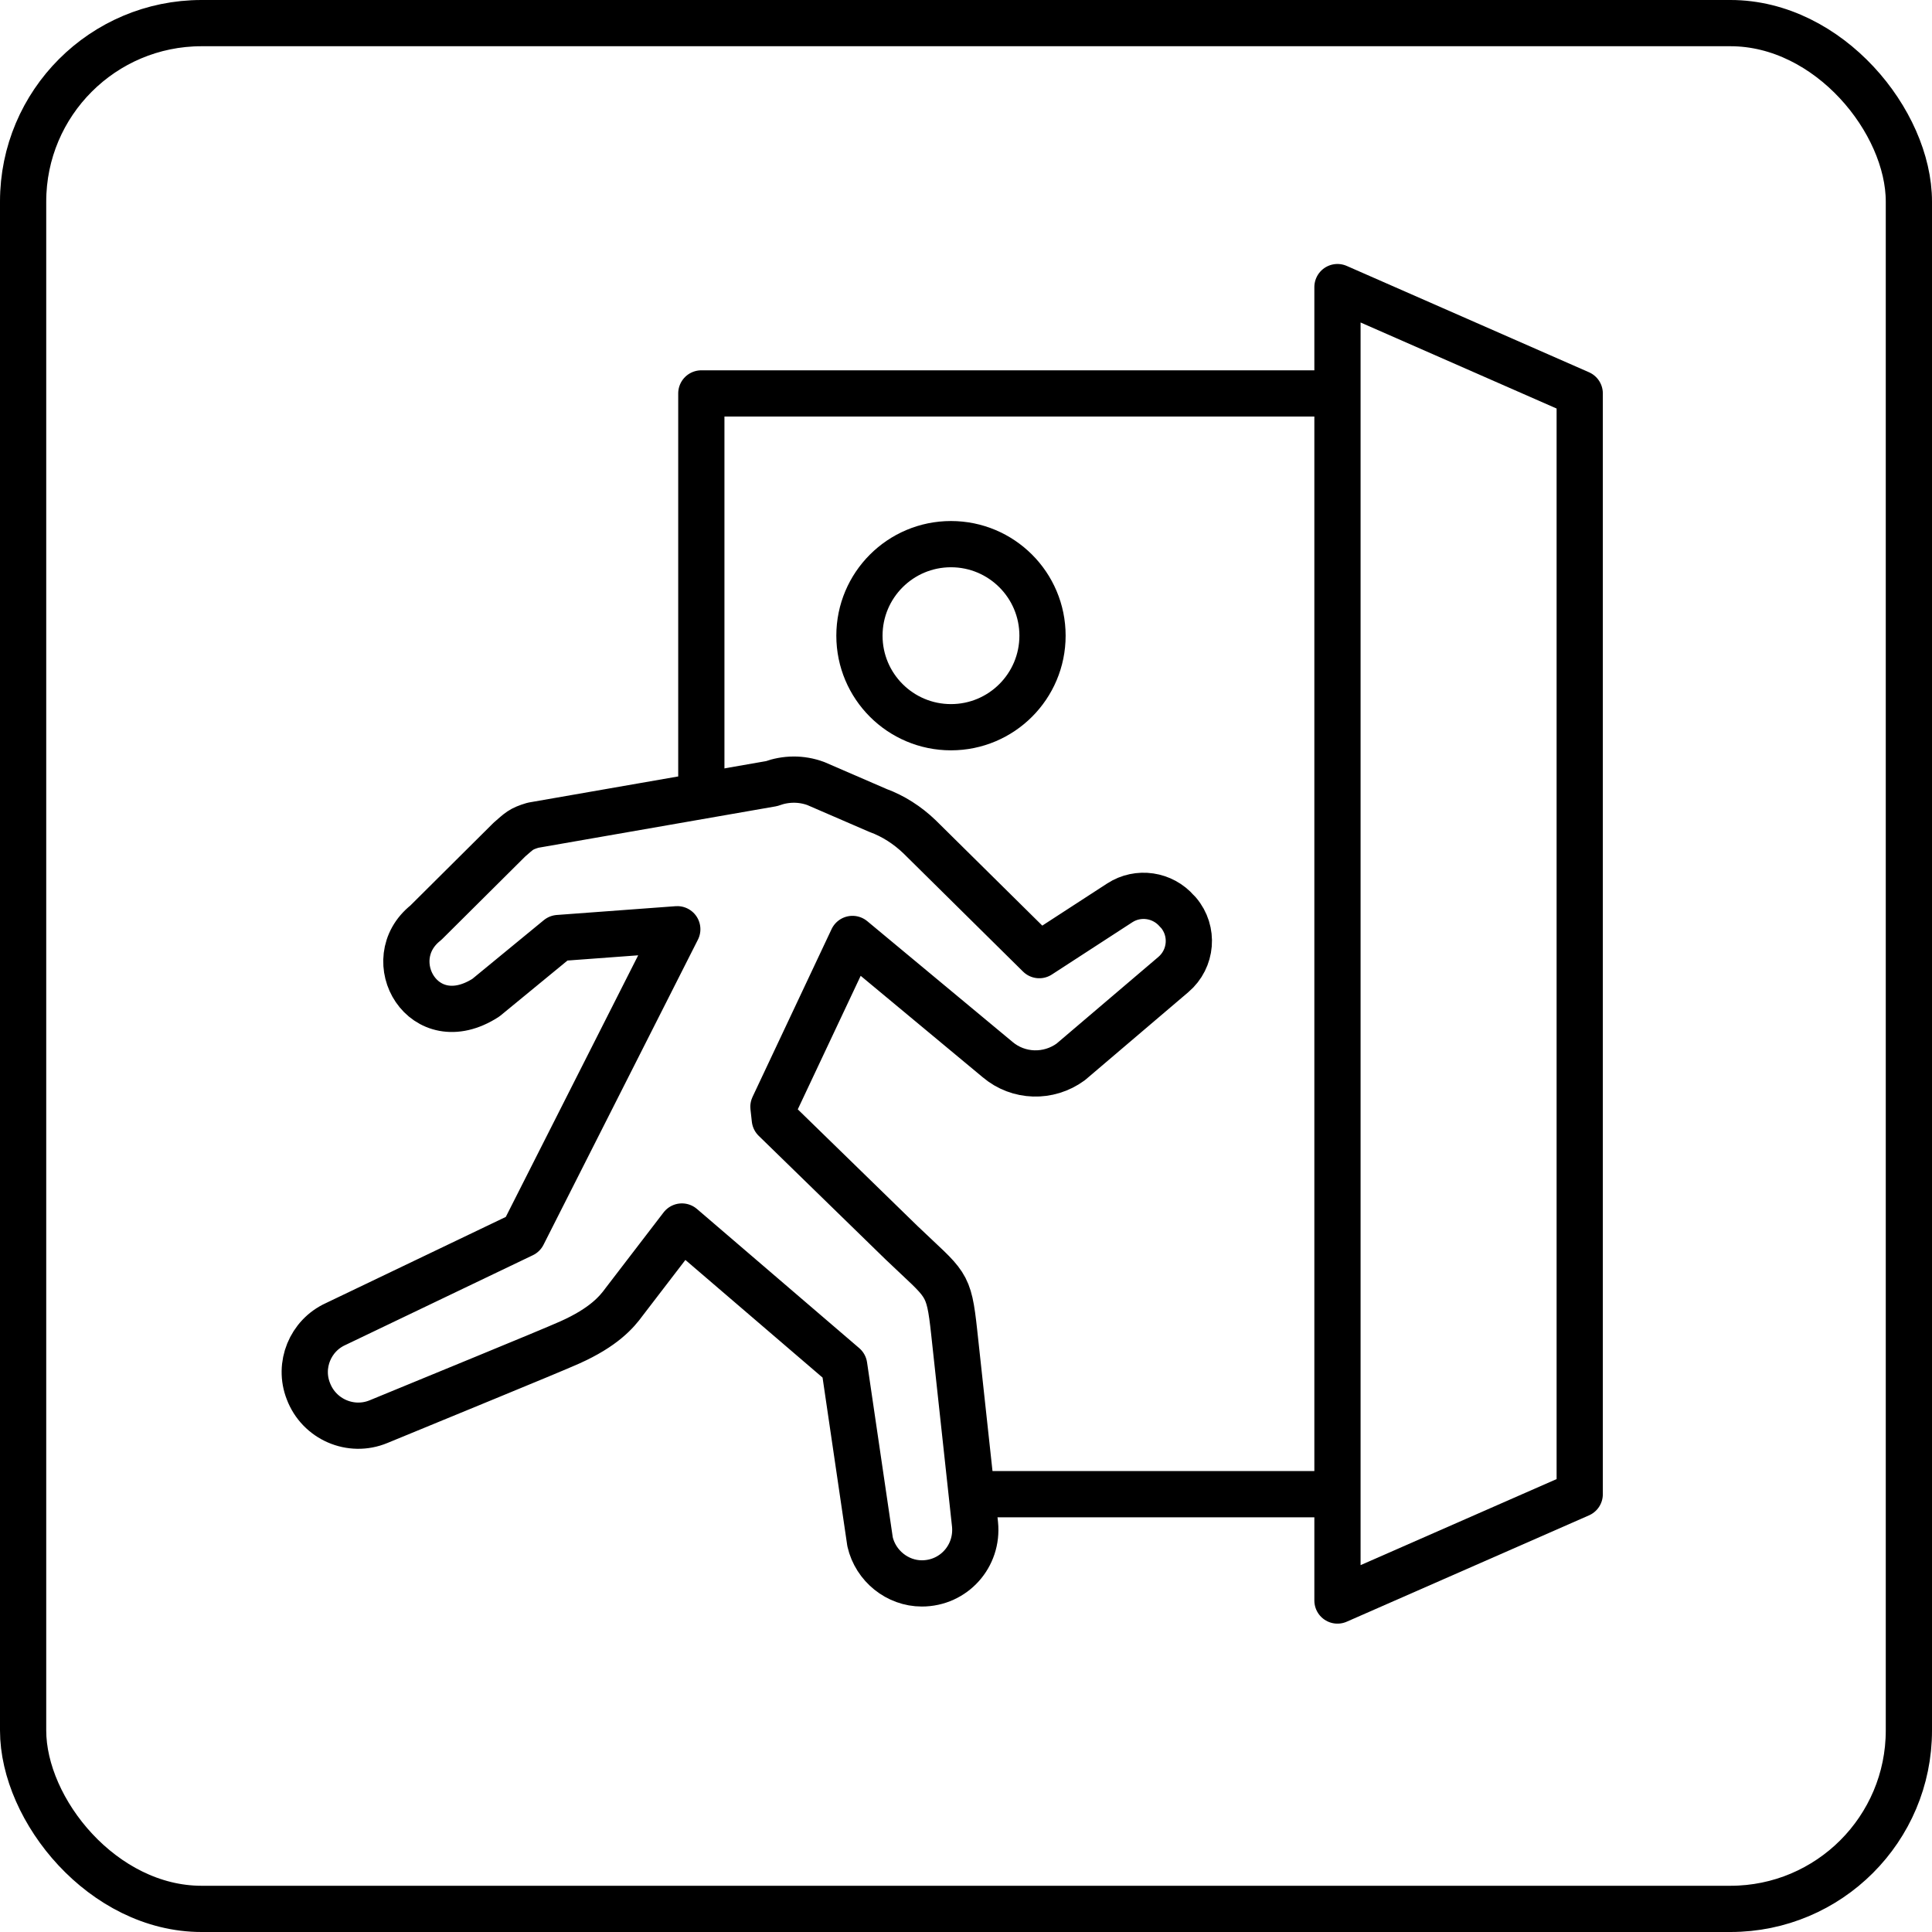
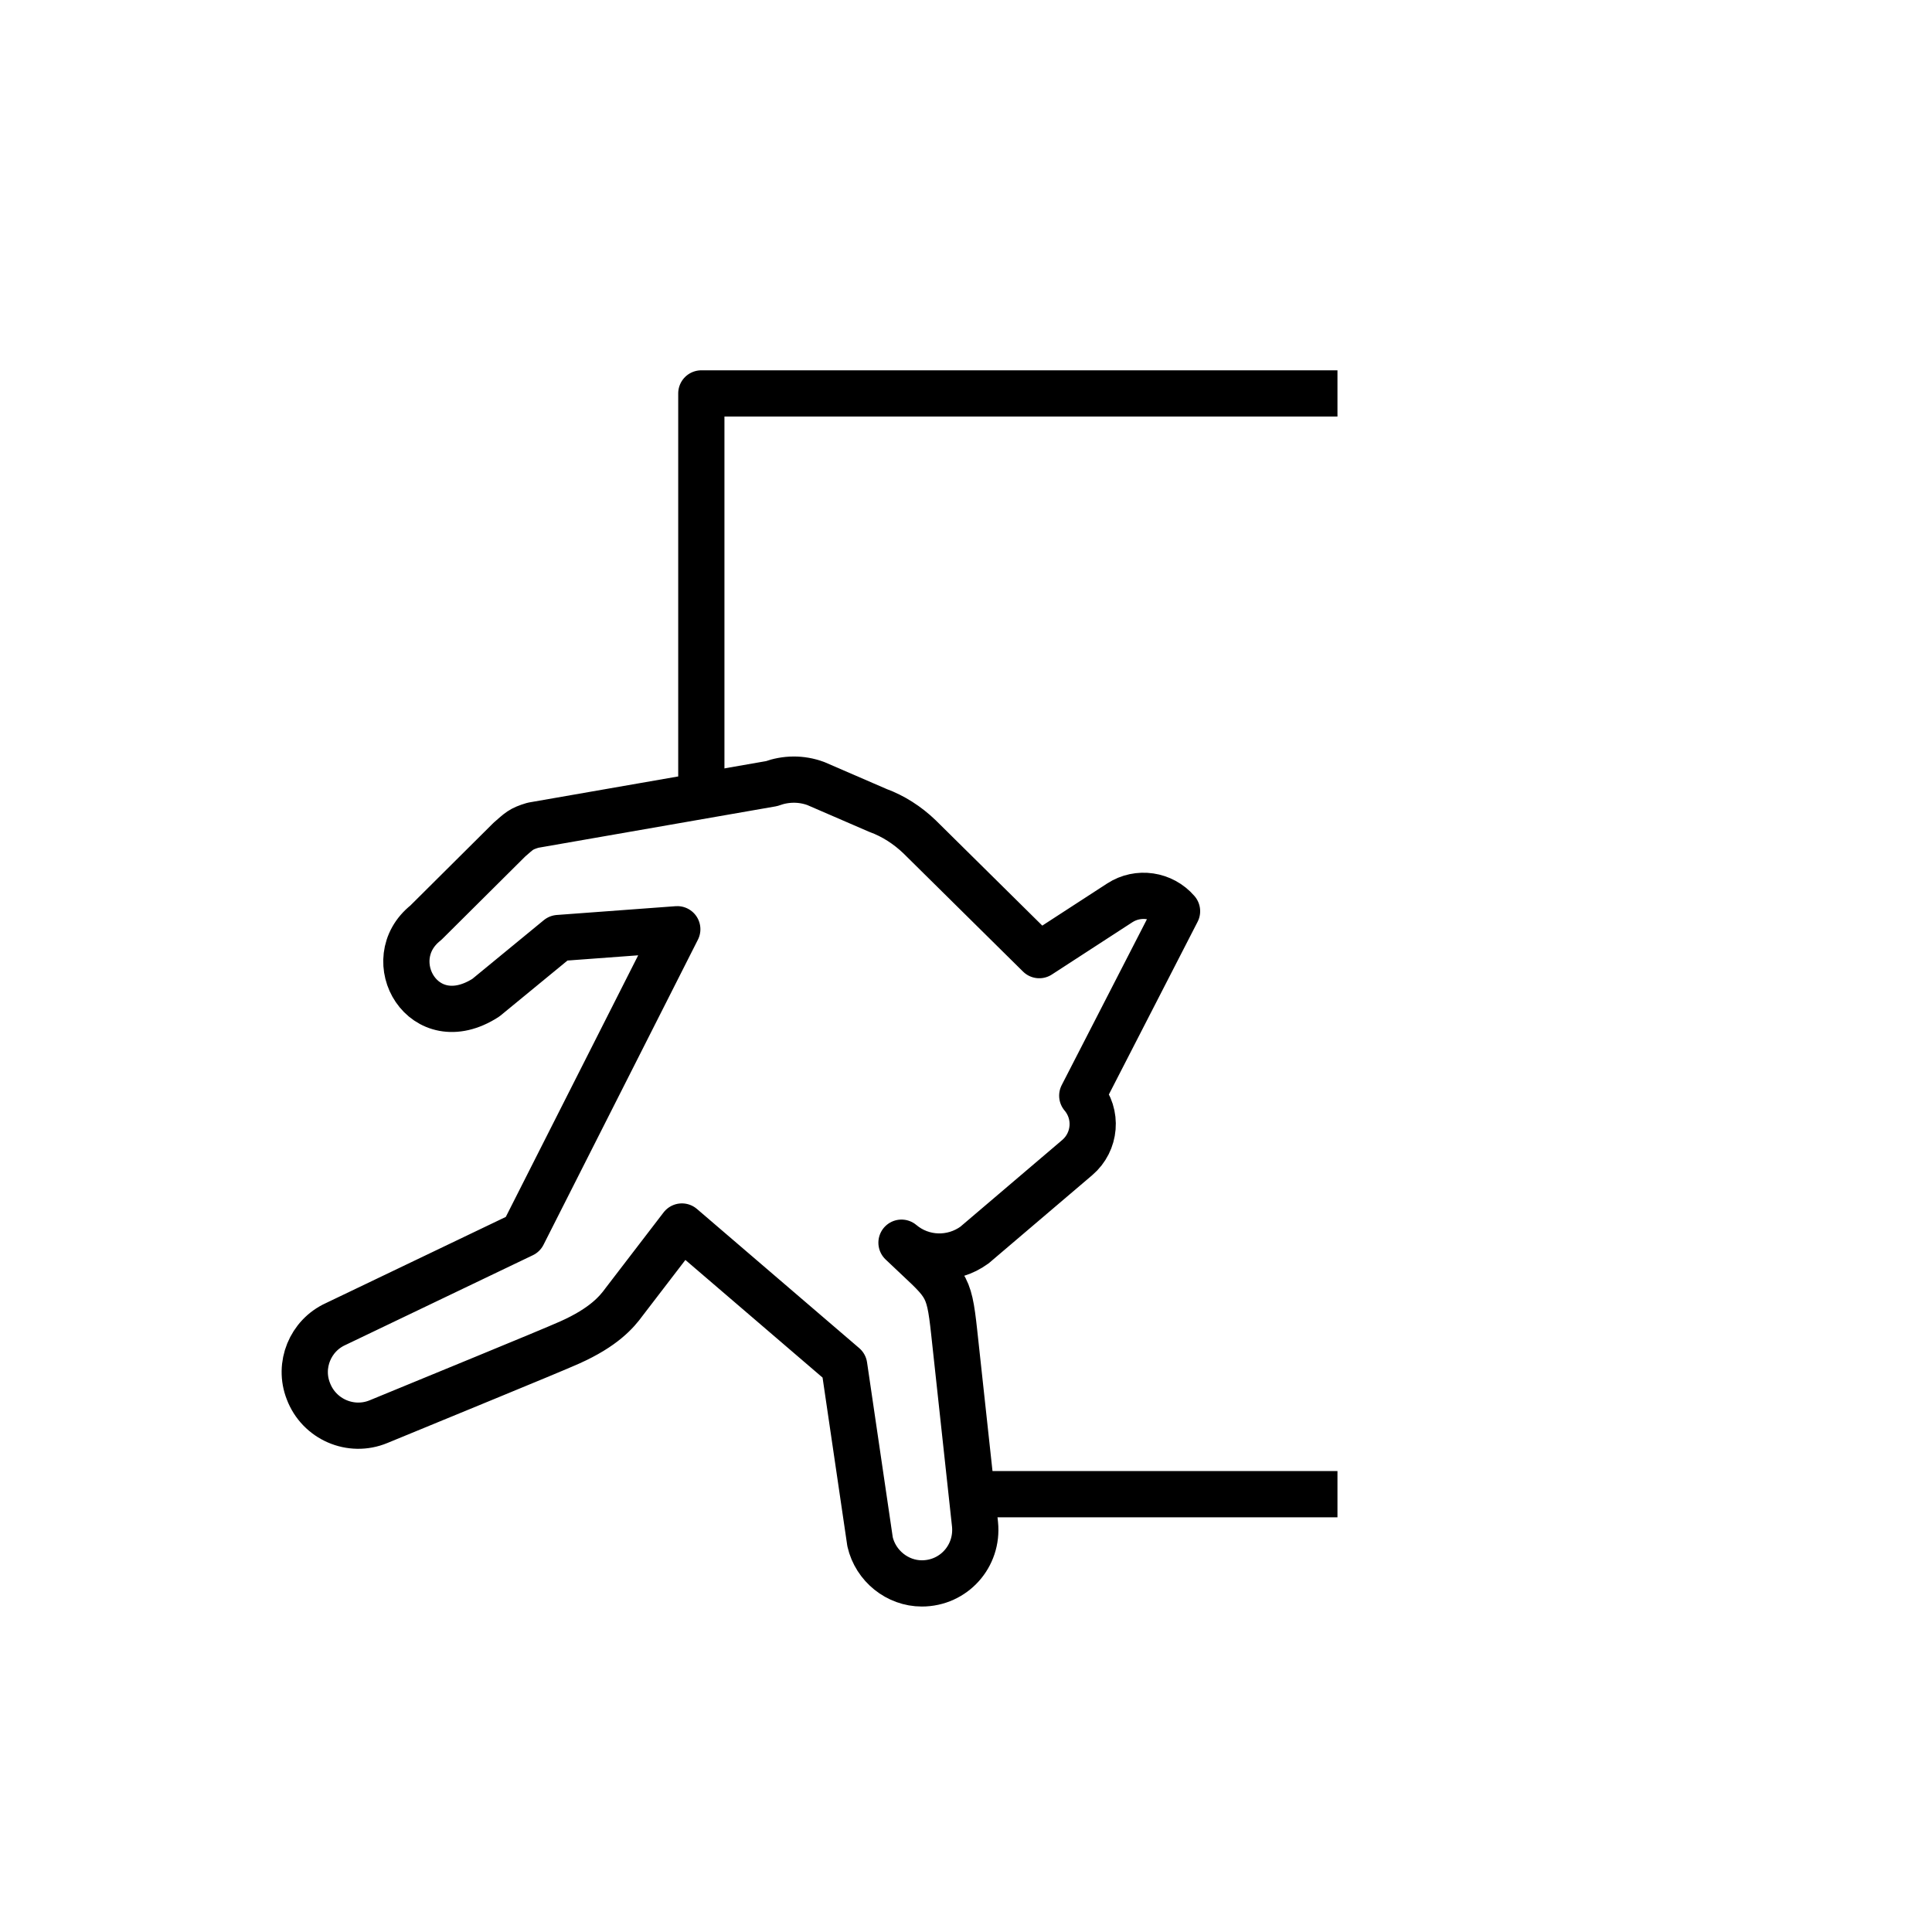
<svg xmlns="http://www.w3.org/2000/svg" id="Layer_1" viewBox="0 0 41.79 41.79">
  <defs>
    <style>.cls-1{stroke-miterlimit:10;}.cls-1,.cls-2{fill:none;stroke:#000;}.cls-2{stroke-linejoin:round;}</style>
  </defs>
-   <rect class="cls-1" x=".5" y=".5" width="40.79" height="40.79" rx="3.86" ry="3.86" />
-   <polygon class="cls-2" points="28.93 6.21 28.93 32.32 28.93 34.62 34.17 32.32 34.17 8.51 28.93 6.21" />
  <line class="cls-2" x1="21.17" y1="32.32" x2="28.93" y2="32.32" />
  <polyline class="cls-2" points="28.93 8.51 15.17 8.51 15.17 16.86" />
-   <path class="cls-2" d="M25.46,19.71c-.31-.36-.84-.44-1.24-.18l-1.74,1.13-2.59-2.56c-.26-.25-.57-.45-.9-.57l-1.34-.58c-.32-.12-.66-.11-.96,0h0s-5.16.9-5.16.9c-.27.08-.3.13-.51.31l-1.81,1.8c-1.01.8-.05,2.49,1.3,1.62l1.57-1.29,2.57-.19-3.34,6.6-4.05,1.94c-.55.25-.81.89-.59,1.45.23.61.92.91,1.52.66,1.16-.48,3.66-1.5,4.13-1.71.74-.33,1.02-.66,1.18-.88l1.25-1.63,3.51,3.01.56,3.81c.12.52.59.9,1.12.9.69,0,1.22-.59,1.15-1.28l-.45-4.15c-.12-1.11-.17-1.01-1.14-1.94l-2.74-2.67-.03-.27,1.71-3.63,3.14,2.61c.45.38,1.1.4,1.58.05l2.22-1.89c.4-.34.45-.94.11-1.34Z" />
-   <circle class="cls-2" cx="20.57" cy="13.75" r="1.98" />
+   <path class="cls-2" d="M25.46,19.71c-.31-.36-.84-.44-1.24-.18l-1.74,1.13-2.59-2.56c-.26-.25-.57-.45-.9-.57l-1.34-.58c-.32-.12-.66-.11-.96,0h0s-5.16.9-5.16.9c-.27.08-.3.13-.51.31l-1.81,1.8c-1.01.8-.05,2.49,1.3,1.62l1.57-1.29,2.57-.19-3.34,6.6-4.05,1.94c-.55.25-.81.89-.59,1.45.23.61.92.91,1.52.66,1.16-.48,3.66-1.5,4.13-1.71.74-.33,1.02-.66,1.18-.88l1.25-1.63,3.51,3.01.56,3.81c.12.52.59.9,1.12.9.69,0,1.22-.59,1.15-1.28l-.45-4.15c-.12-1.11-.17-1.01-1.14-1.94c.45.38,1.1.4,1.58.05l2.22-1.89c.4-.34.45-.94.11-1.34Z" />
</svg>